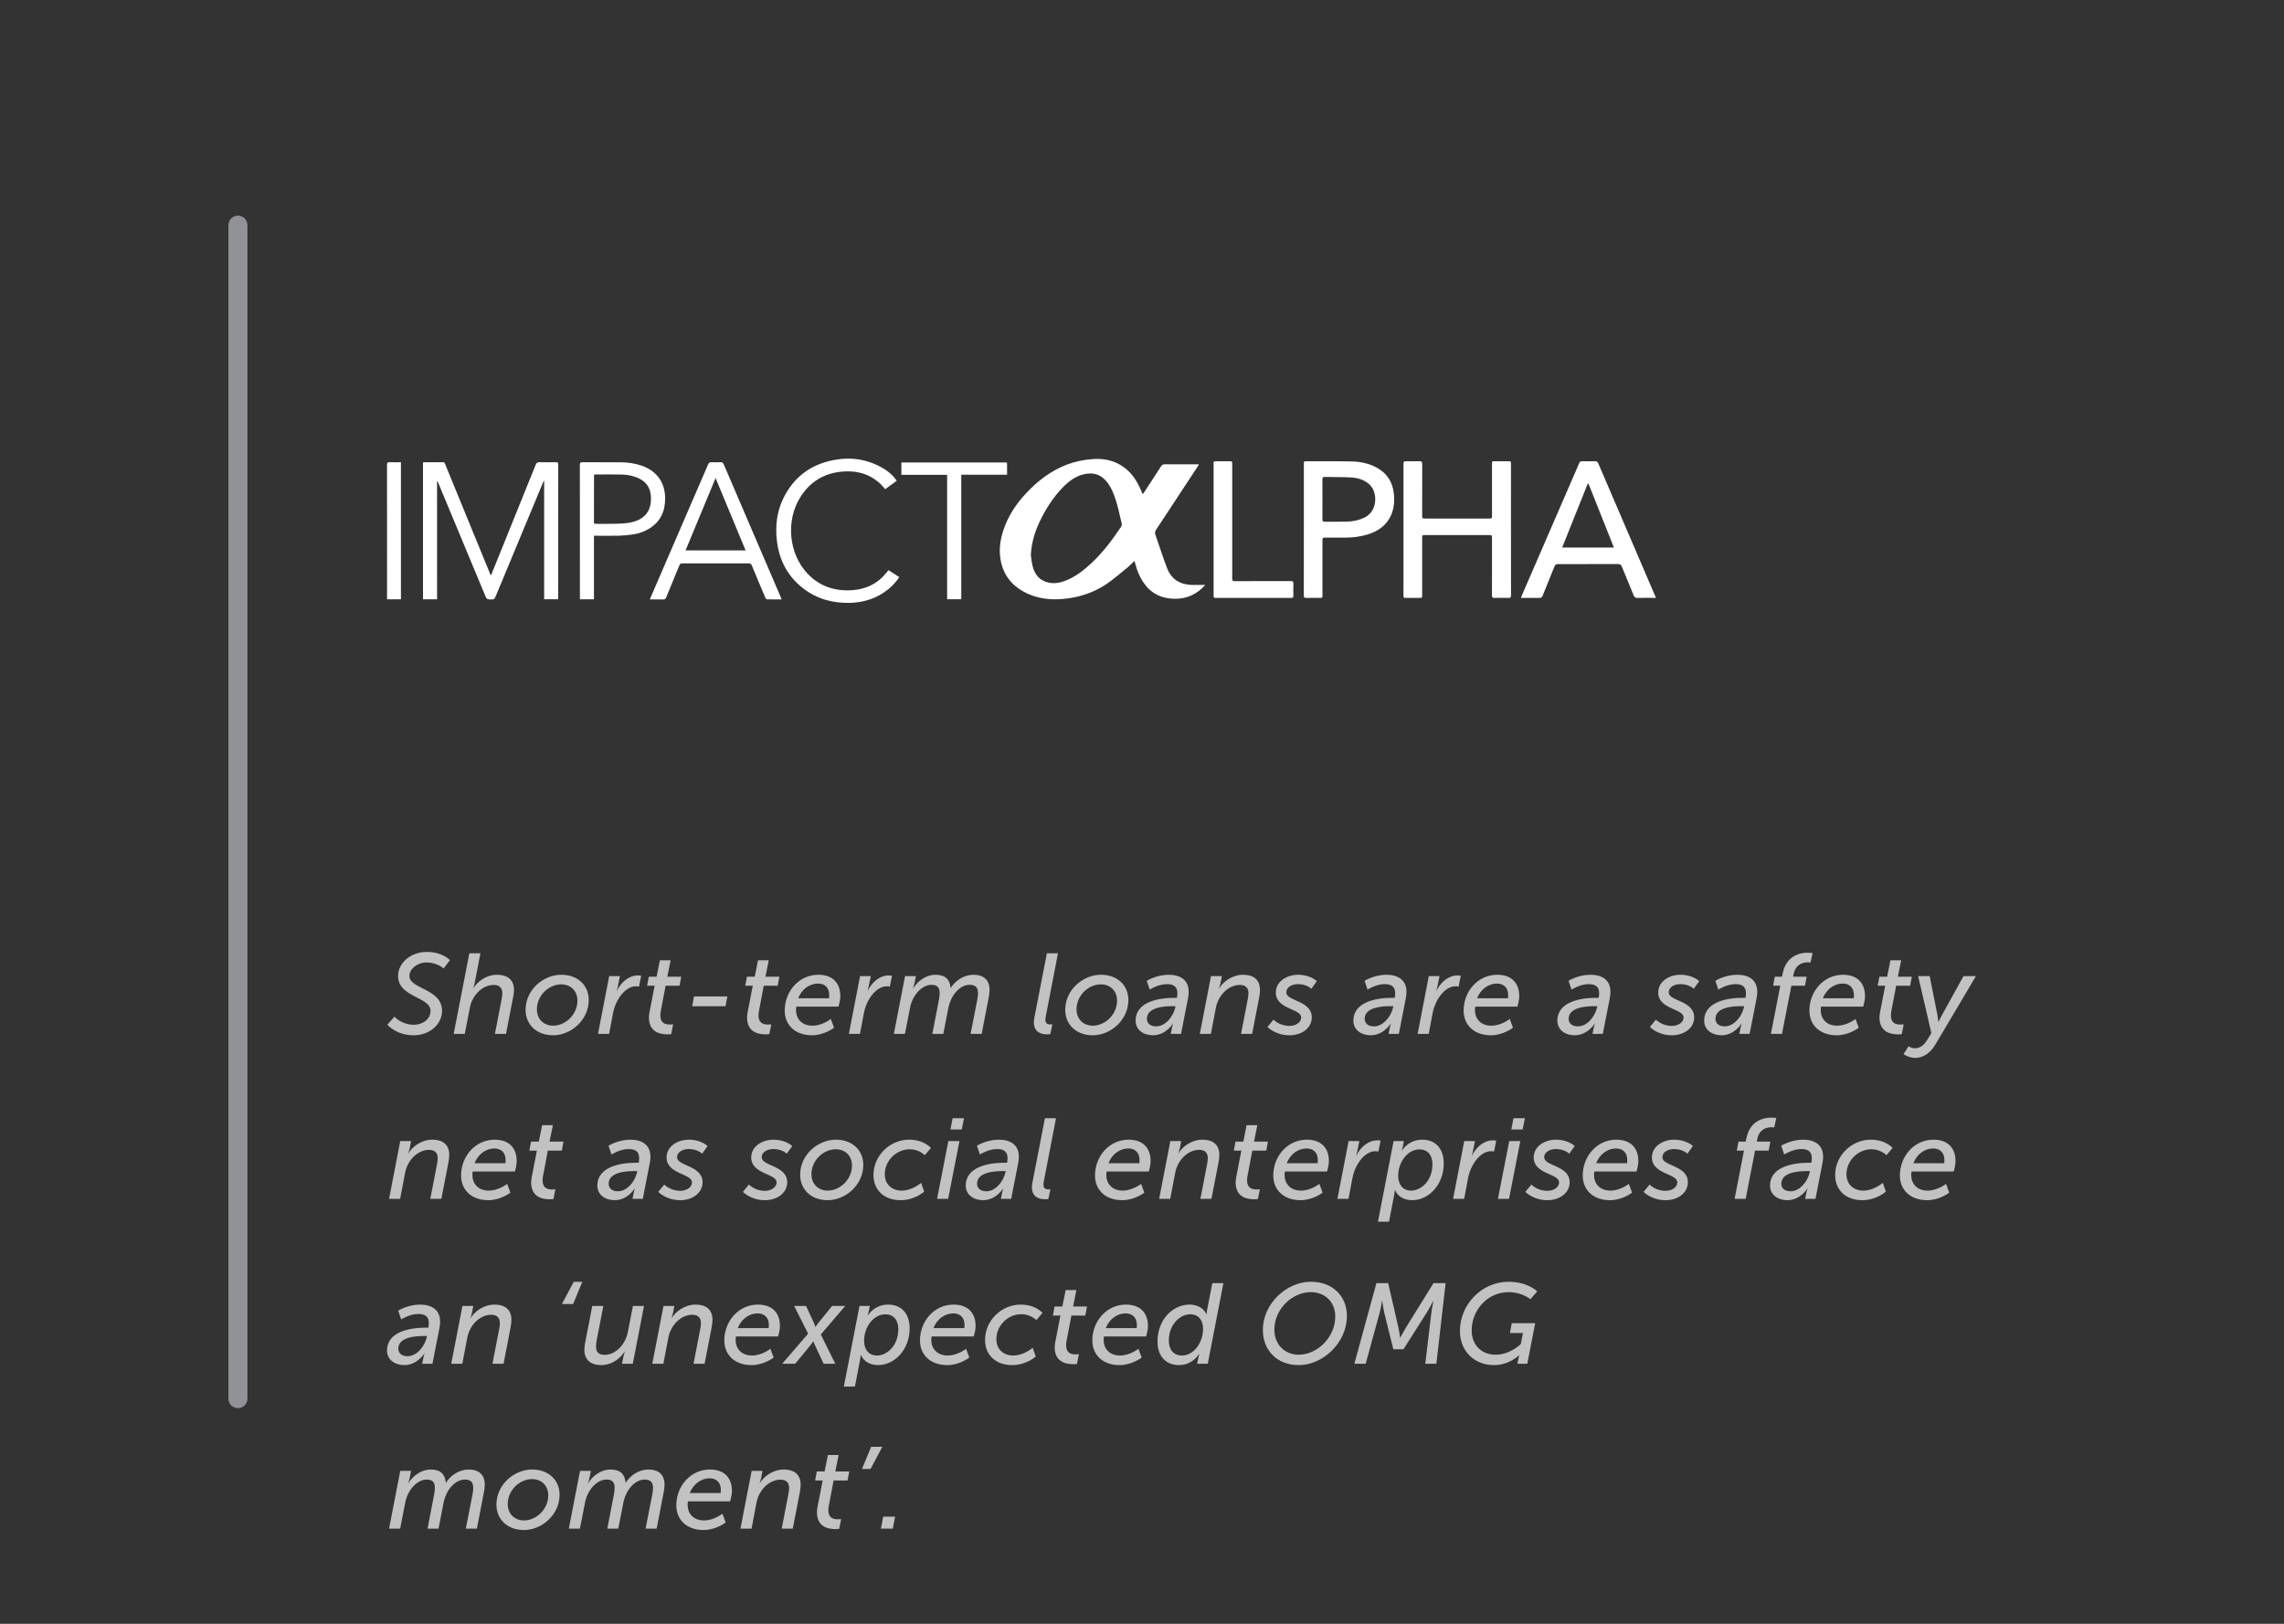
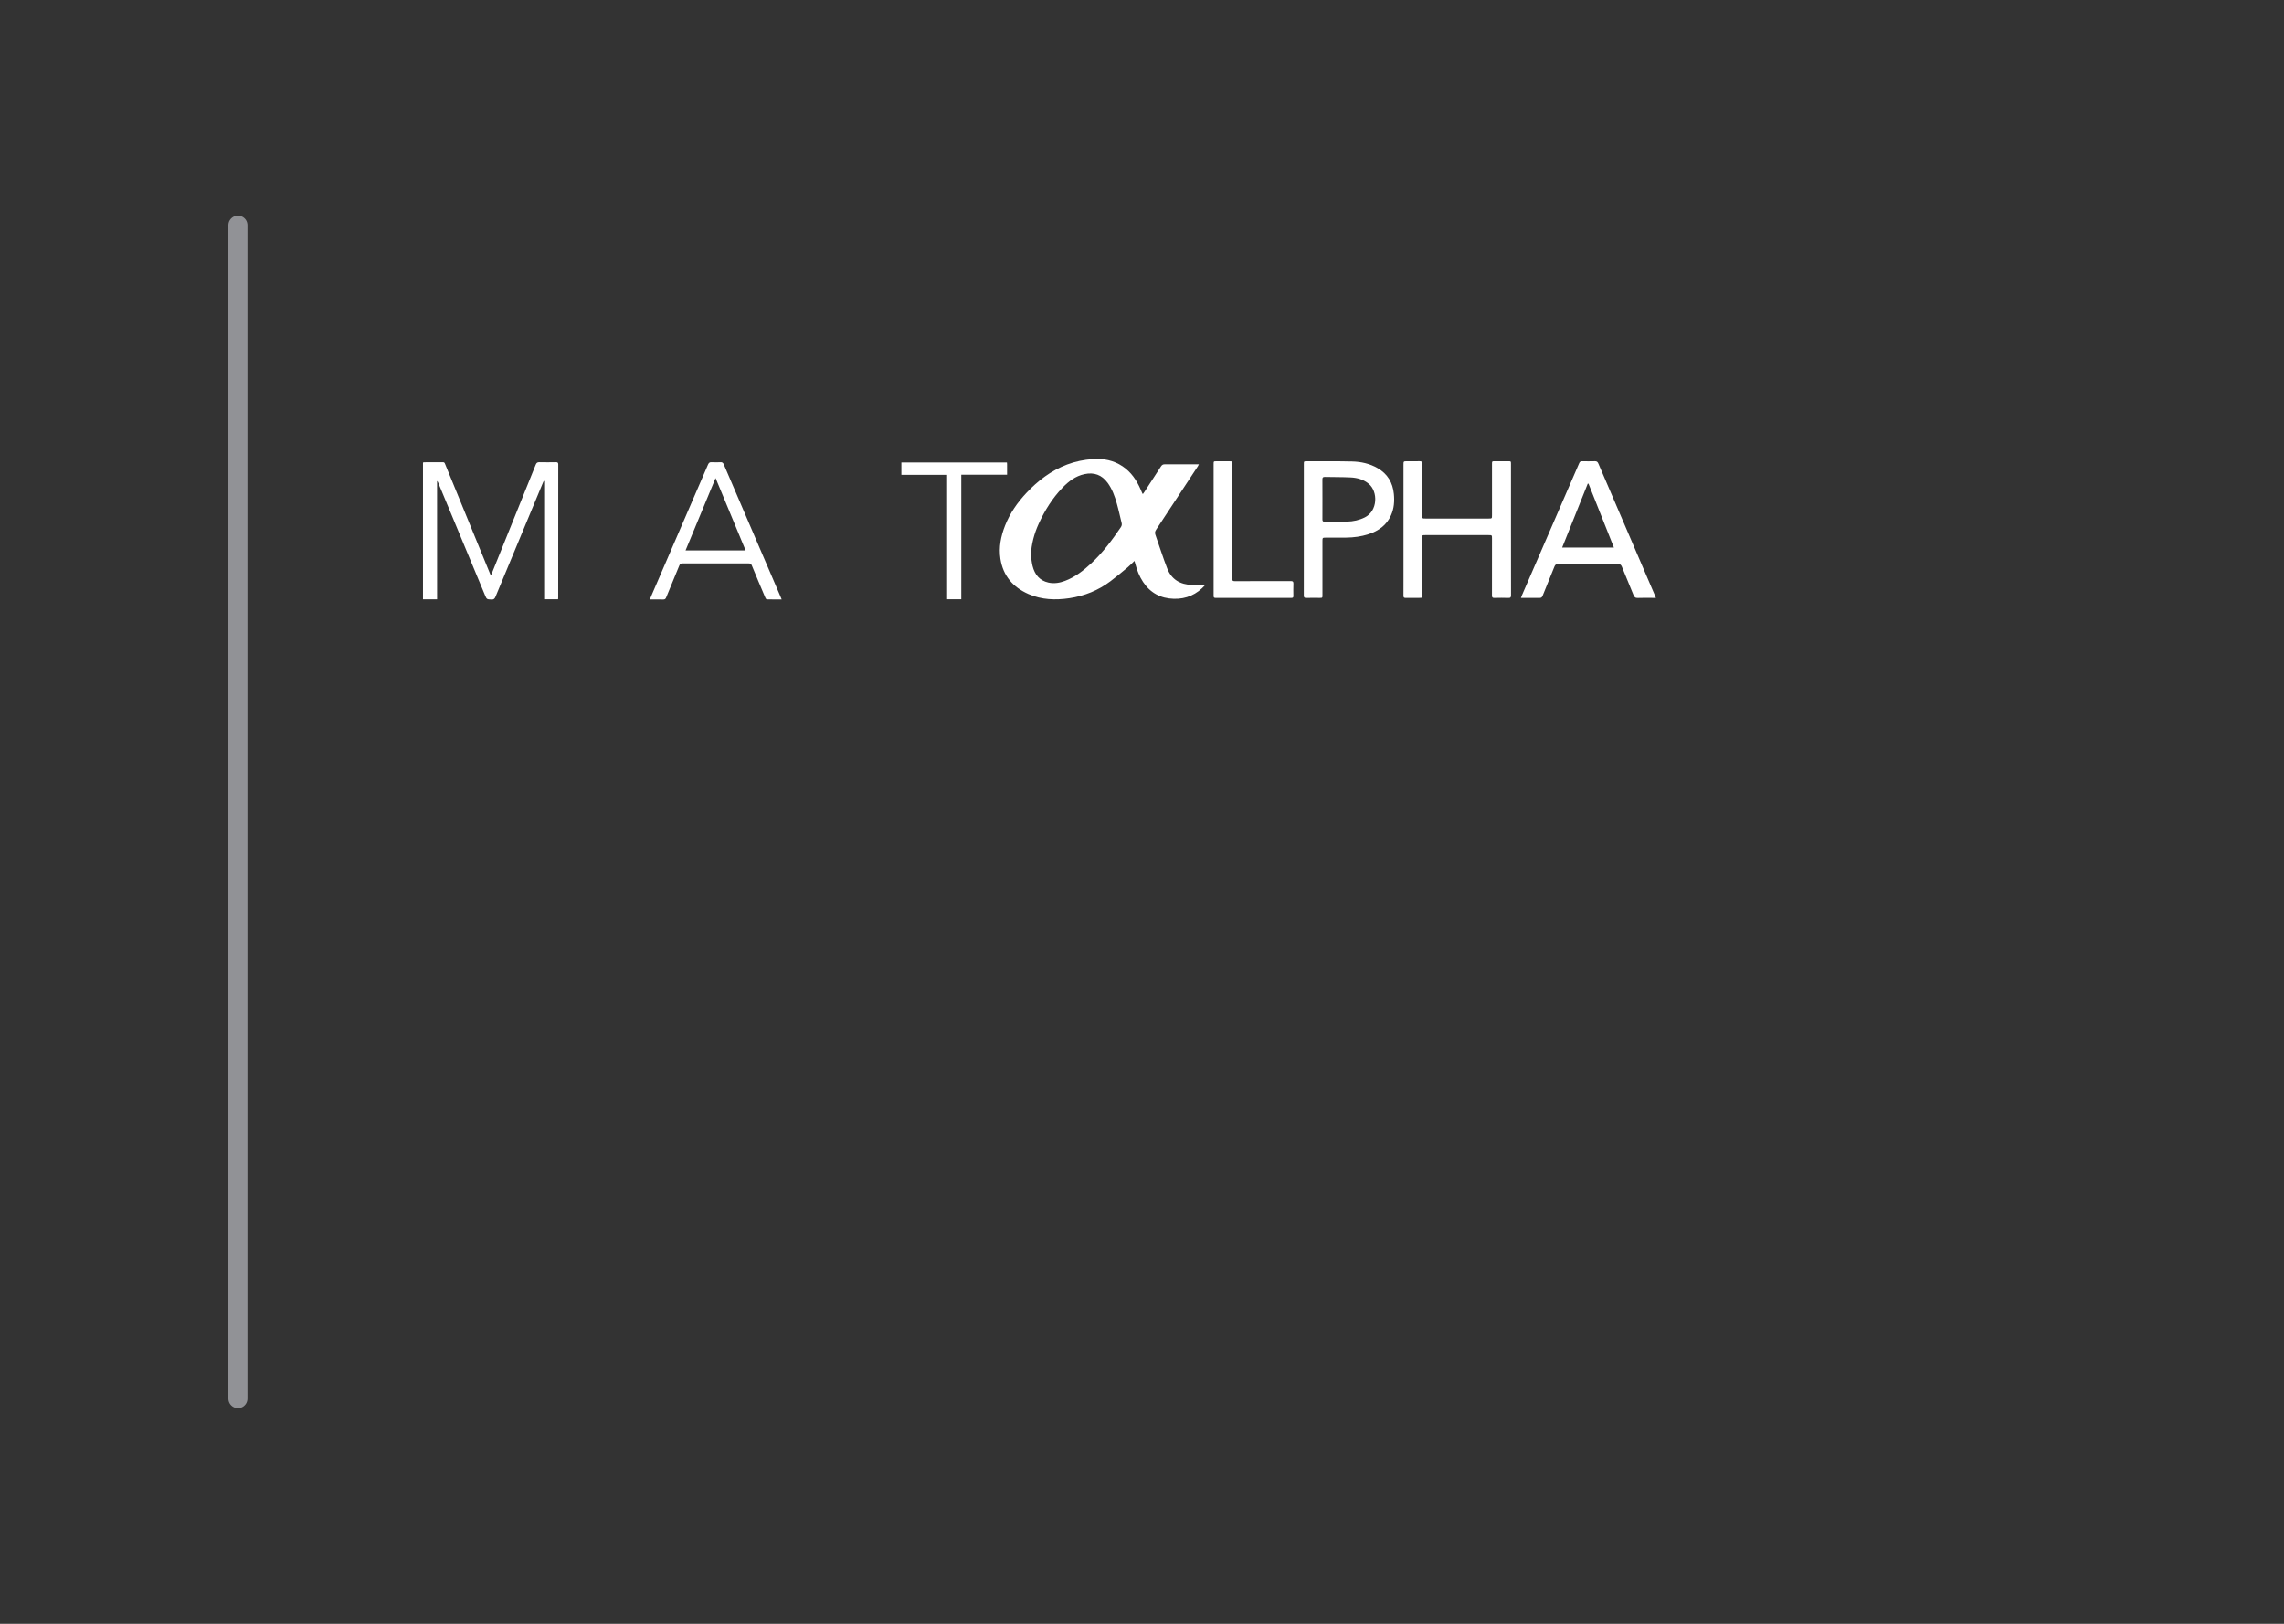
<svg xmlns="http://www.w3.org/2000/svg" width="360" height="256" viewBox="0 0 360 256" fill="none">
  <rect x="0" y="0" width="360" height="256" fill="#333333" stroke="none" />
  <line opacity="0.5" x1="37.5" y1="35.5" x2="37.5" y2="220.5" stroke="#F0F3FB" stroke-width="3" stroke-linecap="round" />
  <path fill-rule="evenodd" clip-rule="evenodd" d="M189.97 92.222C188.643 93.715 187 94.457 184.999 94.4C182.931 94.341 181.309 93.471 180.165 91.742C179.59 90.871 179.21 89.914 178.951 88.909C178.914 88.761 178.868 88.616 178.812 88.43C178.425 88.799 178.095 89.15 177.727 89.456C176.838 90.193 175.951 90.938 175.029 91.632C173.109 93.085 170.929 93.952 168.561 94.306C166.37 94.633 164.19 94.561 162.117 93.659C159.672 92.587 158.105 90.788 157.685 88.1C157.402 86.278 157.756 84.527 158.426 82.835C159.191 80.908 160.351 79.235 161.763 77.732C163.591 75.784 165.671 74.192 168.192 73.237C169.501 72.743 170.857 72.472 172.256 72.373C173.945 72.257 175.516 72.569 176.935 73.516C178.288 74.424 179.158 75.715 179.793 77.187C179.882 77.391 179.97 77.598 180.062 77.804C180.067 77.825 180.089 77.837 180.139 77.89C180.219 77.778 180.3 77.681 180.368 77.573C181.245 76.23 182.128 74.888 182.989 73.535C183.149 73.284 183.323 73.194 183.617 73.199C185.256 73.212 186.896 73.204 188.536 73.204C188.657 73.204 188.779 73.204 188.964 73.204C188.893 73.342 188.859 73.43 188.808 73.506C186.62 76.838 184.432 80.173 182.233 83.497C182.056 83.763 181.998 83.991 182.11 84.303C182.737 86.078 183.292 87.88 183.98 89.633C184.66 91.365 186.043 92.167 187.878 92.219C188.57 92.234 189.258 92.222 189.97 92.222ZM162.48 87.516C162.568 88.091 162.61 88.678 162.752 89.235C163.091 90.571 163.849 91.538 165.263 91.848C166.157 92.042 167.029 91.896 167.869 91.576C169.476 90.97 170.795 89.933 172.033 88.779C173.825 87.103 175.282 85.155 176.651 83.133C176.796 82.918 176.853 82.721 176.794 82.475C176.54 81.441 176.321 80.4 176.029 79.376C175.701 78.222 175.294 77.088 174.572 76.106C173.654 74.862 172.441 74.424 170.934 74.749C169.519 75.051 168.437 75.885 167.467 76.892C165.868 78.553 164.672 80.485 163.718 82.568C163.001 84.138 162.568 85.776 162.48 87.516Z" fill="white" />
  <path fill-rule="evenodd" clip-rule="evenodd" d="M68.891 94.479C68.114 94.479 67.401 94.479 66.67 94.479C66.67 87.285 66.67 80.108 66.67 72.925C66.726 72.909 66.777 72.882 66.83 72.879C67.829 72.879 68.826 72.882 69.828 72.871C70.057 72.869 70.099 73.017 70.163 73.175C71.167 75.624 72.171 78.073 73.174 80.522C74.522 83.814 75.871 87.102 77.219 90.393C77.256 90.482 77.299 90.573 77.37 90.734C77.451 90.546 77.507 90.422 77.56 90.293C79.856 84.615 82.155 78.941 84.44 73.257C84.561 72.957 84.712 72.86 85.027 72.868C85.891 72.888 86.757 72.883 87.62 72.868C87.886 72.865 87.991 72.927 87.991 73.219C87.982 80.205 87.985 87.192 87.983 94.178C87.983 94.265 87.974 94.355 87.965 94.471C87.243 94.471 86.533 94.471 85.769 94.471C85.769 91.367 85.769 88.263 85.769 85.156C85.769 82.052 85.769 78.947 85.769 75.843C85.747 75.841 85.723 75.833 85.7 75.83C85.658 75.924 85.612 76.02 85.57 76.12C83.078 82.103 80.583 88.087 78.1 94.078C77.973 94.384 77.836 94.534 77.472 94.515C76.722 94.477 76.722 94.502 76.43 93.801C73.971 87.884 71.511 81.973 69.049 76.058C69.016 75.977 68.975 75.897 68.888 75.822C68.891 82.031 68.891 88.238 68.891 94.479Z" fill="white" />
  <path fill-rule="evenodd" clip-rule="evenodd" d="M238.156 83.485C238.156 86.938 238.151 90.383 238.164 93.831C238.165 94.169 238.08 94.279 237.734 94.266C237.004 94.239 236.274 94.245 235.544 94.264C235.246 94.272 235.159 94.18 235.161 93.882C235.17 90.896 235.166 87.906 235.166 84.92C235.166 84.359 235.166 84.359 234.621 84.359C231.296 84.359 227.971 84.359 224.648 84.359C224.163 84.359 224.16 84.359 224.16 84.848C224.16 87.834 224.16 90.822 224.16 93.808C224.16 94.256 224.158 94.256 223.718 94.258C222.996 94.258 222.278 94.248 221.561 94.264C221.293 94.269 221.206 94.184 221.211 93.915C221.224 93.073 221.215 92.231 221.215 91.391C221.215 85.358 221.215 79.325 221.215 73.293C221.215 72.719 221.215 72.719 221.804 72.719C222.444 72.719 223.085 72.735 223.723 72.712C224.066 72.701 224.168 72.811 224.167 73.149C224.154 75.834 224.16 78.522 224.16 81.205C224.16 81.748 224.16 81.75 224.696 81.75C228.011 81.75 231.324 81.75 234.639 81.75C235.166 81.75 235.166 81.748 235.166 81.205C235.166 78.531 235.166 75.856 235.166 73.182C235.166 72.718 235.167 72.718 235.63 72.718C236.327 72.718 237.021 72.718 237.72 72.718C238.157 72.718 238.157 72.721 238.157 73.172C238.156 76.61 238.156 80.048 238.156 83.485Z" fill="white" />
  <path fill-rule="evenodd" clip-rule="evenodd" d="M261 94.259C260.84 94.259 260.73 94.259 260.624 94.259C259.804 94.259 258.983 94.231 258.163 94.269C257.76 94.288 257.598 94.136 257.46 93.788C256.865 92.296 256.233 90.822 255.633 89.336C255.515 89.046 255.371 88.928 255.043 88.928C251.887 88.942 248.733 88.942 245.576 88.931C245.264 88.928 245.124 89.033 245.01 89.315C244.397 90.859 243.758 92.392 243.14 93.934C243.038 94.177 242.916 94.269 242.645 94.264C241.69 94.248 240.737 94.259 239.732 94.259C239.776 94.136 239.799 94.046 239.835 93.959C242.86 86.98 245.888 80.001 248.91 73.02C249.004 72.8 249.127 72.711 249.363 72.716C250.037 72.729 250.71 72.734 251.384 72.713C251.682 72.705 251.819 72.821 251.931 73.087C253.846 77.563 255.771 82.036 257.691 86.512C258.758 88.995 259.822 91.48 260.887 93.967C260.92 94.039 260.944 94.111 261 94.259ZM250.377 76.255C250.339 76.252 250.299 76.252 250.261 76.247C248.923 79.59 247.582 82.935 246.225 86.322C248.969 86.322 251.64 86.322 254.38 86.322C253.031 82.932 251.706 79.592 250.377 76.255Z" fill="white" />
  <path fill-rule="evenodd" clip-rule="evenodd" d="M205.509 83.501C205.509 80.064 205.509 76.627 205.509 73.191C205.509 72.723 205.509 72.723 205.968 72.723C208.35 72.728 210.734 72.697 213.112 72.753C214.522 72.786 215.899 73.086 217.142 73.808C218.708 74.713 219.529 76.09 219.7 77.882C219.813 79.041 219.73 80.172 219.249 81.241C218.55 82.802 217.279 83.706 215.695 84.217C214.556 84.588 213.379 84.741 212.186 84.754C211.127 84.767 210.071 84.759 209.017 84.759C208.442 84.759 208.442 84.759 208.442 85.35C208.442 88.17 208.442 90.989 208.442 93.808C208.442 94.257 208.439 94.259 208.004 94.259C207.297 94.259 206.589 94.243 205.882 94.264C205.58 94.272 205.503 94.17 205.504 93.878C205.513 90.42 205.509 86.962 205.509 83.501ZM208.442 78.711C208.442 79.768 208.446 80.822 208.437 81.877C208.434 82.14 208.505 82.258 208.796 82.253C209.972 82.24 211.153 82.268 212.33 82.234C213.298 82.208 214.236 82.006 215.118 81.569C217.184 80.543 217.203 77.498 215.752 76.287C214.915 75.588 213.931 75.32 212.89 75.269C211.534 75.202 210.178 75.223 208.821 75.191C208.523 75.184 208.43 75.288 208.435 75.581C208.449 76.625 208.442 77.667 208.442 78.711Z" fill="white" />
  <path fill-rule="evenodd" clip-rule="evenodd" d="M123.206 94.5C122.39 94.5 121.618 94.508 120.847 94.487C120.767 94.484 120.665 94.312 120.618 94.202C119.905 92.519 119.191 90.835 118.499 89.143C118.396 88.888 118.267 88.821 118.005 88.821C114.524 88.831 111.041 88.831 107.558 88.821C107.286 88.821 107.173 88.91 107.073 89.156C106.391 90.84 105.683 92.513 104.998 94.198C104.903 94.432 104.783 94.516 104.53 94.51C103.847 94.492 103.161 94.502 102.431 94.502C102.516 94.287 102.584 94.113 102.659 93.942C105.64 87.041 108.627 80.143 111.599 73.24C111.721 72.958 111.864 72.851 112.172 72.869C112.63 72.897 113.093 72.893 113.553 72.869C113.825 72.859 113.967 72.944 114.078 73.207C115.893 77.455 117.72 81.703 119.545 85.953C120.699 88.643 121.854 91.332 123.008 94.024C123.07 94.164 123.127 94.307 123.206 94.5ZM112.788 75.367C111.192 79.214 109.627 82.985 108.055 86.778C111.235 86.778 114.359 86.778 117.522 86.778C115.944 82.981 114.384 79.216 112.788 75.367Z" fill="white" />
-   <path fill-rule="evenodd" clip-rule="evenodd" d="M141.342 75.795C140.73 76.243 140.134 76.68 139.525 77.126C139.246 76.814 139.002 76.497 138.708 76.225C137.229 74.871 135.457 74.272 133.47 74.313C130.347 74.374 127.876 75.672 126.186 78.316C123.823 82.019 124.291 87.257 127.265 90.418C129.034 92.299 131.271 93.133 133.835 93.069C135.757 93.023 137.508 92.472 138.939 91.129C139.328 90.764 139.66 90.334 140.049 89.894C140.585 90.24 141.148 90.597 141.738 90.976C141.263 91.718 140.693 92.343 140.032 92.88C138.256 94.321 136.208 94.993 133.934 95.047C131.251 95.109 128.793 94.433 126.648 92.8C124.157 90.904 122.816 88.332 122.455 85.25C122.181 82.929 122.437 80.672 123.473 78.553C125.114 75.2 127.809 73.204 131.453 72.519C134.198 72.004 136.815 72.417 139.239 73.856C139.969 74.29 140.61 74.83 141.134 75.504C141.204 75.59 141.265 75.682 141.342 75.795Z" fill="white" />
-   <path fill-rule="evenodd" clip-rule="evenodd" d="M93.618 84.463C93.618 87.836 93.618 91.145 93.618 94.48C92.879 94.48 92.167 94.48 91.406 94.48C91.406 94.34 91.406 94.209 91.406 94.078C91.406 87.15 91.408 80.223 91.398 73.295C91.397 72.937 91.511 72.871 91.836 72.873C93.844 72.886 95.856 72.871 97.866 72.884C99.004 72.894 100.125 73.055 101.204 73.439C103.539 74.269 104.82 76.073 104.837 78.552C104.852 80.599 104.113 82.247 102.321 83.343C101.576 83.796 100.763 84.095 99.904 84.231C99.142 84.352 98.368 84.43 97.597 84.456C96.409 84.489 95.219 84.464 94.025 84.464C93.907 84.463 93.787 84.463 93.618 84.463ZM93.658 74.827C93.64 74.88 93.628 74.904 93.628 74.921C93.626 77.394 93.627 79.862 93.618 82.332C93.618 82.593 93.766 82.583 93.943 82.583C94.953 82.583 95.964 82.603 96.975 82.575C97.723 82.554 98.481 82.534 99.217 82.406C101.034 82.086 102.523 81.077 102.605 78.846C102.661 77.307 102.153 76.082 100.617 75.382C99.797 75.014 98.93 74.837 98.039 74.816C96.647 74.786 95.255 74.801 93.863 74.801C93.8 74.805 93.733 74.816 93.658 74.827Z" fill="white" />
  <path fill-rule="evenodd" clip-rule="evenodd" d="M191.287 83.499C191.287 80.062 191.287 76.625 191.287 73.189C191.287 72.721 191.289 72.721 191.745 72.721C192.409 72.721 193.072 72.721 193.735 72.721C194.22 72.721 194.22 72.721 194.22 73.196C194.22 78.453 194.22 83.709 194.22 88.966C194.22 89.718 194.232 90.47 194.213 91.224C194.207 91.538 194.317 91.621 194.622 91.621C197.565 91.61 200.507 91.621 203.448 91.608C203.777 91.605 203.875 91.702 203.864 92.024C203.84 92.664 203.849 93.307 203.858 93.947C203.864 94.172 203.794 94.264 203.554 94.261C199.565 94.256 195.579 94.256 191.591 94.264C191.278 94.264 191.286 94.097 191.287 93.877C191.289 90.418 191.287 86.96 191.287 83.499Z" fill="white" />
  <path fill-rule="evenodd" clip-rule="evenodd" d="M151.515 74.843C151.515 81.41 151.515 87.928 151.515 94.477C150.761 94.477 150.04 94.477 149.285 94.477C149.285 87.946 149.285 81.427 149.285 74.857C146.868 74.857 144.483 74.857 142.074 74.857C142.074 74.186 142.074 73.565 142.074 72.91C147.617 72.91 153.156 72.91 158.71 72.91C158.717 73.007 158.73 73.095 158.731 73.181C158.733 73.719 158.733 74.256 158.733 74.843C156.318 74.843 153.932 74.843 151.515 74.843Z" fill="white" />
-   <path fill-rule="evenodd" clip-rule="evenodd" d="M63.196 94.487C62.469 94.487 61.767 94.487 61.008 94.487C61.008 94.344 61.008 94.213 61.008 94.085C61.008 87.157 61.011 80.23 61 73.302C61 72.972 61.072 72.849 61.425 72.867C62.006 72.9 62.591 72.875 63.196 72.875C63.196 80.092 63.196 87.27 63.196 94.487Z" fill="white" />
  <g opacity="0.7">
-     <path d="M61.054 161.542C61.054 161.542 62.386 163.216 65.23 163.216C67.786 163.216 69.676 161.416 69.676 159.364C69.676 155.836 64.528 155.944 64.528 153.874C64.528 152.776 65.752 151.732 67.246 151.732C68.902 151.732 69.91 152.686 69.91 152.686L70.918 151.372C70.918 151.372 69.766 150.076 67.264 150.076C64.798 150.076 62.746 151.75 62.746 153.874C62.746 157.258 67.858 157.132 67.858 159.364C67.858 160.768 66.508 161.56 65.266 161.56C63.268 161.56 62.17 160.282 62.17 160.282L61.054 161.542ZM71.51 163H73.256L74.066 158.842C74.426 156.934 76.01 155.278 77.828 155.278C78.656 155.278 79.178 155.692 79.178 156.592C79.178 156.898 79.124 157.24 79.052 157.618L78.008 163H79.754L80.87 157.24C80.96 156.826 81.014 156.43 81.014 156.088C81.014 154.432 79.97 153.676 78.332 153.676C76.55 153.676 75.146 154.882 74.66 155.764H74.624C74.624 155.764 74.732 155.386 74.822 154.954L75.722 150.292H73.976L71.51 163ZM82.842 159.202C82.842 161.578 84.624 163.216 87.18 163.216C89.988 163.216 92.796 160.822 92.796 157.654C92.796 155.296 91.014 153.676 88.476 153.676C85.614 153.676 82.842 156.07 82.842 159.202ZM84.624 159.13C84.624 156.898 86.532 155.188 88.458 155.188C89.952 155.188 91.014 156.232 91.014 157.744C91.014 159.994 89.07 161.704 87.198 161.704C85.686 161.704 84.624 160.66 84.624 159.13ZM94.256 163H96.002L96.632 159.688C97.046 157.564 98.558 155.494 100.232 155.494C100.448 155.494 100.592 155.512 100.718 155.548L101.06 153.82C100.952 153.802 100.754 153.784 100.52 153.784C99.08 153.784 97.838 154.918 97.226 156.214H97.208C97.208 156.214 97.316 155.854 97.388 155.476L97.712 153.892H96.02L94.256 163ZM102.284 160.408C102.284 162.568 103.814 163.072 105.218 163.072C105.506 163.072 105.794 163.036 105.794 163.036L106.1 161.488C106.1 161.488 105.884 161.524 105.578 161.524C104.912 161.524 104.084 161.344 104.084 160.102C104.084 159.922 104.102 159.652 104.156 159.382L104.912 155.404H107.108L107.378 153.982H105.182L105.704 151.39H104.012L103.49 153.982H102.266L101.996 155.404H103.184L102.392 159.49C102.32 159.832 102.284 160.138 102.284 160.408ZM109.098 158.644H114.354L114.642 157.096H109.386L109.098 158.644ZM117.752 160.408C117.752 162.568 119.282 163.072 120.686 163.072C120.974 163.072 121.262 163.036 121.262 163.036L121.568 161.488C121.568 161.488 121.352 161.524 121.046 161.524C120.38 161.524 119.552 161.344 119.552 160.102C119.552 159.922 119.57 159.652 119.624 159.382L120.38 155.404H122.576L122.846 153.982H120.65L121.172 151.39H119.48L118.958 153.982H117.734L117.464 155.404H118.652L117.86 159.49C117.788 159.832 117.752 160.138 117.752 160.408ZM123.684 159.328C123.684 161.596 125.322 163.216 127.986 163.216C129.948 163.216 131.46 162.028 131.46 162.028L130.956 160.642C130.956 160.642 129.624 161.704 128.058 161.704C126.348 161.704 125.466 160.588 125.466 159.238C125.466 159.058 125.484 158.878 125.52 158.698H132.162C132.162 158.698 132.45 157.78 132.45 157.042C132.45 155.08 131.334 153.676 128.976 153.676C125.916 153.676 123.684 156.304 123.684 159.328ZM125.808 157.384C126.366 155.944 127.608 155.062 128.94 155.062C129.966 155.062 130.704 155.674 130.704 156.898C130.704 157.186 130.668 157.384 130.668 157.384H125.808ZM133.796 163H135.542L136.172 159.688C136.586 157.564 138.098 155.494 139.772 155.494C139.988 155.494 140.132 155.512 140.258 155.548L140.6 153.82C140.492 153.802 140.294 153.784 140.06 153.784C138.62 153.784 137.378 154.918 136.766 156.214H136.748C136.748 156.214 136.856 155.854 136.928 155.476L137.252 153.892H135.56L133.796 163ZM140.888 163H142.634L143.444 158.86C143.786 157.06 145.19 155.26 146.846 155.26C147.836 155.26 148.106 155.818 148.106 156.556C148.106 156.862 148.07 157.186 147.998 157.582L146.954 163H148.682L149.492 158.842C149.834 157.114 151.148 155.26 152.858 155.26C153.848 155.26 154.154 155.8 154.154 156.592C154.154 156.88 154.118 157.186 154.046 157.582L152.984 163H154.73L155.828 157.312C155.918 156.862 155.972 156.448 155.972 156.088C155.972 154.468 155.036 153.676 153.416 153.676C151.94 153.676 150.554 154.612 149.87 155.746H149.834C149.708 154.414 149.006 153.676 147.44 153.676C145.928 153.676 144.578 154.738 143.948 155.818H143.912C143.912 155.818 144.056 155.422 144.128 155.062L144.362 153.892H142.652L140.888 163ZM162.955 161.164C162.955 162.712 164.071 163.072 165.025 163.072C165.295 163.072 165.547 163.036 165.547 163.036L165.871 161.488C165.871 161.488 165.745 161.506 165.583 161.506C165.205 161.506 164.773 161.434 164.773 160.768C164.773 160.57 164.809 160.336 164.863 160.084L166.753 150.292H165.007L163.045 160.39C162.991 160.678 162.955 160.948 162.955 161.164ZM167.899 159.202C167.899 161.578 169.681 163.216 172.237 163.216C175.045 163.216 177.853 160.822 177.853 157.654C177.853 155.296 176.071 153.676 173.533 153.676C170.671 153.676 167.899 156.07 167.899 159.202ZM169.681 159.13C169.681 156.898 171.589 155.188 173.515 155.188C175.009 155.188 176.071 156.232 176.071 157.744C176.071 159.994 174.127 161.704 172.255 161.704C170.743 161.704 169.681 160.66 169.681 159.13ZM178.989 160.912C178.989 162.388 180.267 163.216 181.707 163.216C183.777 163.216 184.893 161.362 184.875 161.362H184.911C184.893 161.362 184.785 161.668 184.713 162.082L184.533 163H186.153L187.251 157.384C187.323 157.042 187.359 156.664 187.359 156.376C187.359 154.414 185.937 153.676 184.191 153.676C182.265 153.676 180.753 154.63 180.753 154.63L181.221 156.016C181.221 156.016 182.535 155.152 183.939 155.152C185.163 155.152 185.577 155.728 185.577 156.574C185.577 156.736 185.577 156.952 185.505 157.312H185.055C182.589 157.312 178.989 157.96 178.989 160.912ZM180.771 160.624C180.771 158.77 183.561 158.626 184.839 158.626H185.289L185.217 158.932C184.893 160.282 183.687 161.812 182.229 161.812C181.221 161.812 180.771 161.254 180.771 160.624ZM189.112 163H190.858L191.65 158.842C192.028 156.934 193.594 155.278 195.43 155.278C196.258 155.278 196.78 155.692 196.78 156.592C196.78 156.898 196.726 157.24 196.654 157.618L195.61 163H197.356L198.472 157.24C198.544 156.826 198.598 156.43 198.598 156.088C198.598 154.432 197.554 153.676 195.934 153.676C194.116 153.676 192.658 154.918 192.172 155.818H192.136C192.136 155.818 192.298 155.386 192.388 154.954L192.586 153.892H190.876L189.112 163ZM199.778 161.902C199.778 161.902 201.002 163.216 203.252 163.216C205.196 163.216 206.762 162.064 206.762 160.39C206.762 157.726 202.748 157.852 202.748 156.466C202.748 155.53 203.774 155.152 204.566 155.152C206.006 155.152 206.69 155.89 206.69 155.89L207.554 154.684C207.554 154.684 206.582 153.676 204.584 153.676C202.856 153.676 201.092 154.702 201.092 156.484C201.092 159.13 205.088 159.004 205.088 160.39C205.088 161.29 204.098 161.74 203.252 161.74C201.632 161.74 200.732 160.75 200.732 160.75L199.778 161.902ZM213.317 160.912C213.317 162.388 214.595 163.216 216.035 163.216C218.105 163.216 219.221 161.362 219.203 161.362H219.239C219.221 161.362 219.113 161.668 219.041 162.082L218.861 163H220.481L221.579 157.384C221.651 157.042 221.687 156.664 221.687 156.376C221.687 154.414 220.265 153.676 218.519 153.676C216.593 153.676 215.081 154.63 215.081 154.63L215.549 156.016C215.549 156.016 216.863 155.152 218.267 155.152C219.491 155.152 219.905 155.728 219.905 156.574C219.905 156.736 219.905 156.952 219.833 157.312H219.383C216.917 157.312 213.317 157.96 213.317 160.912ZM215.099 160.624C215.099 158.77 217.889 158.626 219.167 158.626H219.617L219.545 158.932C219.221 160.282 218.015 161.812 216.557 161.812C215.549 161.812 215.099 161.254 215.099 160.624ZM223.441 163H225.187L225.817 159.688C226.231 157.564 227.743 155.494 229.417 155.494C229.633 155.494 229.777 155.512 229.903 155.548L230.245 153.82C230.137 153.802 229.939 153.784 229.705 153.784C228.265 153.784 227.023 154.918 226.411 156.214H226.393C226.393 156.214 226.501 155.854 226.573 155.476L226.897 153.892H225.205L223.441 163ZM230.695 159.328C230.695 161.596 232.333 163.216 234.997 163.216C236.959 163.216 238.471 162.028 238.471 162.028L237.967 160.642C237.967 160.642 236.635 161.704 235.069 161.704C233.359 161.704 232.477 160.588 232.477 159.238C232.477 159.058 232.495 158.878 232.531 158.698H239.173C239.173 158.698 239.461 157.78 239.461 157.042C239.461 155.08 238.345 153.676 235.987 153.676C232.927 153.676 230.695 156.304 230.695 159.328ZM232.819 157.384C233.377 155.944 234.619 155.062 235.951 155.062C236.977 155.062 237.715 155.674 237.715 156.898C237.715 157.186 237.679 157.384 237.679 157.384H232.819ZM245.466 160.912C245.466 162.388 246.744 163.216 248.184 163.216C250.254 163.216 251.37 161.362 251.352 161.362H251.388C251.37 161.362 251.262 161.668 251.19 162.082L251.01 163H252.63L253.728 157.384C253.8 157.042 253.836 156.664 253.836 156.376C253.836 154.414 252.414 153.676 250.668 153.676C248.742 153.676 247.23 154.63 247.23 154.63L247.698 156.016C247.698 156.016 249.012 155.152 250.416 155.152C251.64 155.152 252.054 155.728 252.054 156.574C252.054 156.736 252.054 156.952 251.982 157.312H251.532C249.066 157.312 245.466 157.96 245.466 160.912ZM247.248 160.624C247.248 158.77 250.038 158.626 251.316 158.626H251.766L251.694 158.932C251.37 160.282 250.164 161.812 248.706 161.812C247.698 161.812 247.248 161.254 247.248 160.624ZM260.051 161.902C260.051 161.902 261.275 163.216 263.525 163.216C265.469 163.216 267.035 162.064 267.035 160.39C267.035 157.726 263.021 157.852 263.021 156.466C263.021 155.53 264.047 155.152 264.839 155.152C266.279 155.152 266.963 155.89 266.963 155.89L267.827 154.684C267.827 154.684 266.855 153.676 264.857 153.676C263.129 153.676 261.365 154.702 261.365 156.484C261.365 159.13 265.361 159.004 265.361 160.39C265.361 161.29 264.371 161.74 263.525 161.74C261.905 161.74 261.005 160.75 261.005 160.75L260.051 161.902ZM268.607 160.912C268.607 162.388 269.885 163.216 271.325 163.216C273.395 163.216 274.511 161.362 274.493 161.362H274.529C274.511 161.362 274.403 161.668 274.331 162.082L274.151 163H275.771L276.869 157.384C276.941 157.042 276.977 156.664 276.977 156.376C276.977 154.414 275.555 153.676 273.809 153.676C271.883 153.676 270.371 154.63 270.371 154.63L270.839 156.016C270.839 156.016 272.153 155.152 273.557 155.152C274.781 155.152 275.195 155.728 275.195 156.574C275.195 156.736 275.195 156.952 275.123 157.312H274.673C272.207 157.312 268.607 157.96 268.607 160.912ZM270.389 160.624C270.389 158.77 273.179 158.626 274.457 158.626H274.907L274.835 158.932C274.511 160.282 273.305 161.812 271.847 161.812C270.839 161.812 270.389 161.254 270.389 160.624ZM279.128 163H280.874L282.35 155.404H284.492L284.762 153.982H282.62L282.692 153.622C283.016 151.93 284.276 151.714 284.96 151.714C285.23 151.714 285.374 151.75 285.374 151.75L285.698 150.256C285.698 150.256 285.374 150.202 284.906 150.202C283.844 150.202 281.522 150.562 280.964 153.55L280.874 153.982H279.74L279.47 155.404H280.604L279.128 163ZM285.194 159.328C285.194 161.596 286.832 163.216 289.496 163.216C291.458 163.216 292.97 162.028 292.97 162.028L292.466 160.642C292.466 160.642 291.134 161.704 289.568 161.704C287.858 161.704 286.976 160.588 286.976 159.238C286.976 159.058 286.994 158.878 287.03 158.698H293.672C293.672 158.698 293.96 157.78 293.96 157.042C293.96 155.08 292.844 153.676 290.486 153.676C287.426 153.676 285.194 156.304 285.194 159.328ZM287.318 157.384C287.876 155.944 289.118 155.062 290.45 155.062C291.476 155.062 292.214 155.674 292.214 156.898C292.214 157.186 292.178 157.384 292.178 157.384H287.318ZM296.242 160.408C296.242 162.568 297.772 163.072 299.176 163.072C299.464 163.072 299.752 163.036 299.752 163.036L300.058 161.488C300.058 161.488 299.842 161.524 299.536 161.524C298.87 161.524 298.042 161.344 298.042 160.102C298.042 159.922 298.06 159.652 298.114 159.382L298.87 155.404H301.066L301.336 153.982H299.14L299.662 151.39H297.97L297.448 153.982H296.224L295.954 155.404H297.142L296.35 159.49C296.278 159.832 296.242 160.138 296.242 160.408ZM300.841 164.944L300.031 166.186C300.031 166.186 300.787 166.78 301.903 166.78C303.055 166.78 304.207 166.096 305.053 164.674L311.443 153.892H309.481L306.061 160.084C305.809 160.534 305.539 161.128 305.539 161.128H305.521C305.521 161.128 305.467 160.516 305.377 160.048L304.153 153.892H302.335L304.423 162.874L303.757 163.954C303.253 164.782 302.605 165.268 301.831 165.268C301.219 165.268 300.841 164.944 300.841 164.944ZM61.324 189H63.07L63.862 184.842C64.24 182.934 65.806 181.278 67.642 181.278C68.47 181.278 68.992 181.692 68.992 182.592C68.992 182.898 68.938 183.24 68.866 183.618L67.822 189H69.568L70.684 183.24C70.756 182.826 70.81 182.43 70.81 182.088C70.81 180.432 69.766 179.676 68.146 179.676C66.328 179.676 64.87 180.918 64.384 181.818H64.348C64.348 181.818 64.51 181.386 64.6 180.954L64.798 179.892H63.088L61.324 189ZM72.674 185.328C72.674 187.596 74.312 189.216 76.976 189.216C78.938 189.216 80.45 188.028 80.45 188.028L79.946 186.642C79.946 186.642 78.614 187.704 77.048 187.704C75.338 187.704 74.456 186.588 74.456 185.238C74.456 185.058 74.474 184.878 74.51 184.698H81.152C81.152 184.698 81.44 183.78 81.44 183.042C81.44 181.08 80.324 179.676 77.966 179.676C74.906 179.676 72.674 182.304 72.674 185.328ZM74.798 183.384C75.356 181.944 76.598 181.062 77.93 181.062C78.956 181.062 79.694 181.674 79.694 182.898C79.694 183.186 79.658 183.384 79.658 183.384H74.798ZM83.722 186.408C83.722 188.568 85.252 189.072 86.656 189.072C86.944 189.072 87.232 189.036 87.232 189.036L87.538 187.488C87.538 187.488 87.322 187.524 87.016 187.524C86.35 187.524 85.522 187.344 85.522 186.102C85.522 185.922 85.54 185.652 85.594 185.382L86.35 181.404H88.546L88.816 179.982H86.62L87.142 177.39H85.45L84.928 179.982H83.704L83.434 181.404H84.622L83.83 185.49C83.758 185.832 83.722 186.138 83.722 186.408ZM94.151 186.912C94.151 188.388 95.429 189.216 96.869 189.216C98.939 189.216 100.055 187.362 100.037 187.362H100.073C100.055 187.362 99.947 187.668 99.875 188.082L99.695 189H101.315L102.413 183.384C102.485 183.042 102.521 182.664 102.521 182.376C102.521 180.414 101.099 179.676 99.353 179.676C97.427 179.676 95.915 180.63 95.915 180.63L96.383 182.016C96.383 182.016 97.697 181.152 99.101 181.152C100.325 181.152 100.739 181.728 100.739 182.574C100.739 182.736 100.739 182.952 100.667 183.312H100.217C97.751 183.312 94.151 183.96 94.151 186.912ZM95.933 186.624C95.933 184.77 98.723 184.626 100.001 184.626H100.451L100.379 184.932C100.055 186.282 98.849 187.812 97.391 187.812C96.383 187.812 95.933 187.254 95.933 186.624ZM103.752 187.902C103.752 187.902 104.976 189.216 107.226 189.216C109.17 189.216 110.736 188.064 110.736 186.39C110.736 183.726 106.722 183.852 106.722 182.466C106.722 181.53 107.748 181.152 108.54 181.152C109.98 181.152 110.664 181.89 110.664 181.89L111.528 180.684C111.528 180.684 110.556 179.676 108.558 179.676C106.83 179.676 105.066 180.702 105.066 182.484C105.066 185.13 109.062 185.004 109.062 186.39C109.062 187.29 108.072 187.74 107.226 187.74C105.606 187.74 104.706 186.75 104.706 186.75L103.752 187.902ZM117.093 187.902C117.093 187.902 118.317 189.216 120.567 189.216C122.511 189.216 124.077 188.064 124.077 186.39C124.077 183.726 120.063 183.852 120.063 182.466C120.063 181.53 121.089 181.152 121.881 181.152C123.321 181.152 124.005 181.89 124.005 181.89L124.869 180.684C124.869 180.684 123.897 179.676 121.899 179.676C120.171 179.676 118.407 180.702 118.407 182.484C118.407 185.13 122.403 185.004 122.403 186.39C122.403 187.29 121.413 187.74 120.567 187.74C118.947 187.74 118.047 186.75 118.047 186.75L117.093 187.902ZM126.118 185.202C126.118 187.578 127.9 189.216 130.456 189.216C133.264 189.216 136.072 186.822 136.072 183.654C136.072 181.296 134.29 179.676 131.752 179.676C128.89 179.676 126.118 182.07 126.118 185.202ZM127.9 185.13C127.9 182.898 129.808 181.188 131.734 181.188C133.228 181.188 134.29 182.232 134.29 183.744C134.29 185.994 132.346 187.704 130.474 187.704C128.962 187.704 127.9 186.66 127.9 185.13ZM137.675 185.256C137.675 187.596 139.331 189.216 141.959 189.216C144.191 189.216 145.667 187.866 145.667 187.866L145.181 186.48C145.181 186.48 143.813 187.704 142.121 187.704C140.501 187.704 139.457 186.642 139.457 185.13C139.457 182.934 141.329 181.188 143.381 181.188C144.893 181.188 145.757 182.124 145.757 182.124L146.729 180.99C146.729 180.99 145.685 179.676 143.291 179.676C140.285 179.676 137.675 182.16 137.675 185.256ZM149.805 178.074H151.587L151.947 176.292H150.147L149.805 178.074ZM147.699 189H149.445L151.227 179.892H149.481L147.699 189ZM152.218 186.912C152.218 188.388 153.496 189.216 154.936 189.216C157.006 189.216 158.122 187.362 158.104 187.362H158.14C158.122 187.362 158.014 187.668 157.942 188.082L157.762 189H159.382L160.48 183.384C160.552 183.042 160.588 182.664 160.588 182.376C160.588 180.414 159.166 179.676 157.42 179.676C155.494 179.676 153.982 180.63 153.982 180.63L154.45 182.016C154.45 182.016 155.764 181.152 157.168 181.152C158.392 181.152 158.806 181.728 158.806 182.574C158.806 182.736 158.806 182.952 158.734 183.312H158.284C155.818 183.312 152.218 183.96 152.218 186.912ZM154 186.624C154 184.77 156.79 184.626 158.068 184.626H158.518L158.446 184.932C158.122 186.282 156.916 187.812 155.458 187.812C154.45 187.812 154 187.254 154 186.624ZM162.647 187.164C162.647 188.712 163.763 189.072 164.717 189.072C164.987 189.072 165.239 189.036 165.239 189.036L165.563 187.488C165.563 187.488 165.437 187.506 165.275 187.506C164.897 187.506 164.465 187.434 164.465 186.768C164.465 186.57 164.501 186.336 164.555 186.084L166.445 176.292H164.699L162.737 186.39C162.683 186.678 162.647 186.948 162.647 187.164ZM172.592 185.328C172.592 187.596 174.23 189.216 176.894 189.216C178.856 189.216 180.368 188.028 180.368 188.028L179.864 186.642C179.864 186.642 178.532 187.704 176.966 187.704C175.256 187.704 174.374 186.588 174.374 185.238C174.374 185.058 174.392 184.878 174.428 184.698H181.07C181.07 184.698 181.358 183.78 181.358 183.042C181.358 181.08 180.242 179.676 177.884 179.676C174.824 179.676 172.592 182.304 172.592 185.328ZM174.716 183.384C175.274 181.944 176.516 181.062 177.848 181.062C178.874 181.062 179.612 181.674 179.612 182.898C179.612 183.186 179.576 183.384 179.576 183.384H174.716ZM182.704 189H184.45L185.242 184.842C185.62 182.934 187.186 181.278 189.022 181.278C189.85 181.278 190.372 181.692 190.372 182.592C190.372 182.898 190.318 183.24 190.246 183.618L189.202 189H190.948L192.064 183.24C192.136 182.826 192.19 182.43 192.19 182.088C192.19 180.432 191.146 179.676 189.526 179.676C187.708 179.676 186.25 180.918 185.764 181.818H185.728C185.728 181.818 185.89 181.386 185.98 180.954L186.178 179.892H184.468L182.704 189ZM194.758 186.408C194.758 188.568 196.288 189.072 197.692 189.072C197.98 189.072 198.268 189.036 198.268 189.036L198.574 187.488C198.574 187.488 198.358 187.524 198.052 187.524C197.386 187.524 196.558 187.344 196.558 186.102C196.558 185.922 196.576 185.652 196.63 185.382L197.386 181.404H199.582L199.852 179.982H197.656L198.178 177.39H196.486L195.964 179.982H194.74L194.47 181.404H195.658L194.866 185.49C194.794 185.832 194.758 186.138 194.758 186.408ZM200.69 185.328C200.69 187.596 202.328 189.216 204.992 189.216C206.954 189.216 208.466 188.028 208.466 188.028L207.962 186.642C207.962 186.642 206.63 187.704 205.064 187.704C203.354 187.704 202.472 186.588 202.472 185.238C202.472 185.058 202.49 184.878 202.526 184.698H209.168C209.168 184.698 209.456 183.78 209.456 183.042C209.456 181.08 208.34 179.676 205.982 179.676C202.922 179.676 200.69 182.304 200.69 185.328ZM202.814 183.384C203.372 181.944 204.614 181.062 205.946 181.062C206.972 181.062 207.71 181.674 207.71 182.898C207.71 183.186 207.674 183.384 207.674 183.384H202.814ZM210.802 189H212.548L213.178 185.688C213.592 183.564 215.104 181.494 216.778 181.494C216.994 181.494 217.138 181.512 217.264 181.548L217.606 179.82C217.498 179.802 217.3 179.784 217.066 179.784C215.626 179.784 214.384 180.918 213.772 182.214H213.754C213.754 182.214 213.862 181.854 213.934 181.476L214.258 179.892H212.566L210.802 189ZM219.73 188.478C219.82 188.01 219.856 187.632 219.856 187.632H219.892C220.342 188.694 221.404 189.216 222.61 189.216C225.112 189.216 227.56 186.858 227.56 183.42C227.56 181.134 226.318 179.676 224.14 179.676C222.718 179.676 221.602 180.432 220.972 181.386H220.936C220.936 181.386 221.062 181.026 221.134 180.666L221.278 179.892H219.658L217.192 192.6H218.938L219.73 188.478ZM220.378 185.364C220.378 183.24 221.854 181.206 223.726 181.206C225.004 181.206 225.778 182.088 225.778 183.546C225.778 186.156 223.996 187.704 222.412 187.704C221.026 187.704 220.378 186.642 220.378 185.364ZM229.03 189H230.776L231.406 185.688C231.82 183.564 233.332 181.494 235.006 181.494C235.222 181.494 235.366 181.512 235.492 181.548L235.834 179.82C235.726 179.802 235.528 179.784 235.294 179.784C233.854 179.784 232.612 180.918 232 182.214H231.982C231.982 182.214 232.09 181.854 232.162 181.476L232.486 179.892H230.794L229.03 189ZM238.21 178.074H239.992L240.352 176.292H238.552L238.21 178.074ZM236.104 189H237.85L239.632 179.892H237.886L236.104 189ZM240.425 187.902C240.425 187.902 241.649 189.216 243.899 189.216C245.843 189.216 247.409 188.064 247.409 186.39C247.409 183.726 243.395 183.852 243.395 182.466C243.395 181.53 244.421 181.152 245.213 181.152C246.653 181.152 247.337 181.89 247.337 181.89L248.201 180.684C248.201 180.684 247.229 179.676 245.231 179.676C243.503 179.676 241.739 180.702 241.739 182.484C241.739 185.13 245.735 185.004 245.735 186.39C245.735 187.29 244.745 187.74 243.899 187.74C242.279 187.74 241.379 186.75 241.379 186.75L240.425 187.902ZM249.467 185.328C249.467 187.596 251.105 189.216 253.769 189.216C255.731 189.216 257.243 188.028 257.243 188.028L256.739 186.642C256.739 186.642 255.407 187.704 253.841 187.704C252.131 187.704 251.249 186.588 251.249 185.238C251.249 185.058 251.267 184.878 251.303 184.698H257.945C257.945 184.698 258.233 183.78 258.233 183.042C258.233 181.08 257.117 179.676 254.759 179.676C251.699 179.676 249.467 182.304 249.467 185.328ZM251.591 183.384C252.149 181.944 253.391 181.062 254.723 181.062C255.749 181.062 256.487 181.674 256.487 182.898C256.487 183.186 256.451 183.384 256.451 183.384H251.591ZM259.057 187.902C259.057 187.902 260.281 189.216 262.531 189.216C264.475 189.216 266.041 188.064 266.041 186.39C266.041 183.726 262.027 183.852 262.027 182.466C262.027 181.53 263.053 181.152 263.845 181.152C265.285 181.152 265.969 181.89 265.969 181.89L266.833 180.684C266.833 180.684 265.861 179.676 263.863 179.676C262.135 179.676 260.371 180.702 260.371 182.484C260.371 185.13 264.367 185.004 264.367 186.39C264.367 187.29 263.377 187.74 262.531 187.74C260.911 187.74 260.011 186.75 260.011 186.75L259.057 187.902ZM273.406 189H275.152L276.628 181.404H278.77L279.04 179.982H276.898L276.97 179.622C277.294 177.93 278.554 177.714 279.238 177.714C279.508 177.714 279.652 177.75 279.652 177.75L279.976 176.256C279.976 176.256 279.652 176.202 279.184 176.202C278.122 176.202 275.8 176.562 275.242 179.55L275.152 179.982H274.018L273.748 181.404H274.882L273.406 189ZM278.986 186.912C278.986 188.388 280.264 189.216 281.704 189.216C283.774 189.216 284.89 187.362 284.872 187.362H284.908C284.89 187.362 284.782 187.668 284.71 188.082L284.53 189H286.15L287.248 183.384C287.32 183.042 287.356 182.664 287.356 182.376C287.356 180.414 285.934 179.676 284.188 179.676C282.262 179.676 280.75 180.63 280.75 180.63L281.218 182.016C281.218 182.016 282.532 181.152 283.936 181.152C285.16 181.152 285.574 181.728 285.574 182.574C285.574 182.736 285.574 182.952 285.502 183.312H285.052C282.586 183.312 278.986 183.96 278.986 186.912ZM280.768 186.624C280.768 184.77 283.558 184.626 284.836 184.626H285.286L285.214 184.932C284.89 186.282 283.684 187.812 282.226 187.812C281.218 187.812 280.768 187.254 280.768 186.624ZM289.253 185.256C289.253 187.596 290.909 189.216 293.537 189.216C295.769 189.216 297.245 187.866 297.245 187.866L296.759 186.48C296.759 186.48 295.391 187.704 293.699 187.704C292.079 187.704 291.035 186.642 291.035 185.13C291.035 182.934 292.907 181.188 294.959 181.188C296.471 181.188 297.335 182.124 297.335 182.124L298.307 180.99C298.307 180.99 297.263 179.676 294.869 179.676C291.863 179.676 289.253 182.16 289.253 185.256ZM299.457 185.328C299.457 187.596 301.095 189.216 303.759 189.216C305.721 189.216 307.233 188.028 307.233 188.028L306.729 186.642C306.729 186.642 305.397 187.704 303.831 187.704C302.121 187.704 301.239 186.588 301.239 185.238C301.239 185.058 301.257 184.878 301.293 184.698H307.935C307.935 184.698 308.223 183.78 308.223 183.042C308.223 181.08 307.107 179.676 304.749 179.676C301.689 179.676 299.457 182.304 299.457 185.328ZM301.581 183.384C302.139 181.944 303.381 181.062 304.713 181.062C305.739 181.062 306.477 181.674 306.477 182.898C306.477 183.186 306.441 183.384 306.441 183.384H301.581ZM61 212.912C61 214.388 62.278 215.216 63.718 215.216C65.788 215.216 66.904 213.362 66.886 213.362H66.922C66.904 213.362 66.796 213.668 66.724 214.082L66.544 215H68.164L69.262 209.384C69.334 209.042 69.37 208.664 69.37 208.376C69.37 206.414 67.948 205.676 66.202 205.676C64.276 205.676 62.764 206.63 62.764 206.63L63.232 208.016C63.232 208.016 64.546 207.152 65.95 207.152C67.174 207.152 67.588 207.728 67.588 208.574C67.588 208.736 67.588 208.952 67.516 209.312H67.066C64.6 209.312 61 209.96 61 212.912ZM62.782 212.624C62.782 210.77 65.572 210.626 66.85 210.626H67.3L67.228 210.932C66.904 212.282 65.698 213.812 64.24 213.812C63.232 213.812 62.782 213.254 62.782 212.624ZM71.124 215H72.87L73.662 210.842C74.04 208.934 75.606 207.278 77.442 207.278C78.269 207.278 78.791 207.692 78.791 208.592C78.791 208.898 78.737 209.24 78.665 209.618L77.621 215H79.368L80.484 209.24C80.555 208.826 80.609 208.43 80.609 208.088C80.609 206.432 79.566 205.676 77.945 205.676C76.127 205.676 74.669 206.918 74.183 207.818H74.147C74.147 207.818 74.309 207.386 74.4 206.954L74.597 205.892H72.888L71.124 215ZM88.573 205.586H90.337L91.777 202.094H90.427L88.573 205.586ZM92.111 212.804C92.111 214.568 93.335 215.216 94.757 215.216C96.593 215.216 97.943 213.956 98.447 213.074H98.483C98.483 213.074 98.339 213.506 98.249 213.938L98.033 215H99.743L101.507 205.892H99.761L98.951 210.032C98.609 211.814 97.133 213.596 95.315 213.596C94.271 213.596 93.947 213.092 93.947 212.3C93.947 212.012 93.983 211.652 94.055 211.256L95.099 205.892H93.353L92.237 211.652C92.165 212.066 92.111 212.444 92.111 212.804ZM102.815 215H104.561L105.353 210.842C105.731 208.934 107.297 207.278 109.133 207.278C109.961 207.278 110.483 207.692 110.483 208.592C110.483 208.898 110.429 209.24 110.357 209.618L109.313 215H111.059L112.175 209.24C112.247 208.826 112.301 208.43 112.301 208.088C112.301 206.432 111.257 205.676 109.637 205.676C107.819 205.676 106.361 206.918 105.875 207.818H105.839C105.839 207.818 106.001 207.386 106.091 206.954L106.289 205.892H104.579L102.815 215ZM114.166 211.328C114.166 213.596 115.804 215.216 118.468 215.216C120.43 215.216 121.942 214.028 121.942 214.028L121.438 212.642C121.438 212.642 120.106 213.704 118.54 213.704C116.83 213.704 115.948 212.588 115.948 211.238C115.948 211.058 115.966 210.878 116.002 210.698H122.644C122.644 210.698 122.932 209.78 122.932 209.042C122.932 207.08 121.816 205.676 119.458 205.676C116.398 205.676 114.166 208.304 114.166 211.328ZM116.29 209.384C116.848 207.944 118.09 207.062 119.422 207.062C120.448 207.062 121.186 207.674 121.186 208.898C121.186 209.186 121.15 209.384 121.15 209.384H116.29ZM123.288 215H125.34L127.824 211.976C128.004 211.76 128.166 211.472 128.166 211.472H128.202C128.202 211.472 128.31 211.796 128.418 212.012L129.822 215H131.658L129.372 210.392L133.224 205.892H131.154L128.922 208.646C128.742 208.88 128.544 209.186 128.544 209.186H128.508C128.508 209.186 128.418 208.844 128.31 208.61L127.05 205.892H125.178L127.374 210.266L123.288 215ZM135.544 214.478C135.634 214.01 135.67 213.632 135.67 213.632H135.706C136.156 214.694 137.218 215.216 138.424 215.216C140.926 215.216 143.374 212.858 143.374 209.42C143.374 207.134 142.132 205.676 139.954 205.676C138.532 205.676 137.416 206.432 136.786 207.386H136.75C136.75 207.386 136.876 207.026 136.948 206.666L137.092 205.892H135.472L133.006 218.6H134.752L135.544 214.478ZM136.192 211.364C136.192 209.24 137.668 207.206 139.54 207.206C140.818 207.206 141.592 208.088 141.592 209.546C141.592 212.156 139.81 213.704 138.226 213.704C136.84 213.704 136.192 212.642 136.192 211.364ZM145.005 211.328C145.005 213.596 146.643 215.216 149.307 215.216C151.269 215.216 152.781 214.028 152.781 214.028L152.277 212.642C152.277 212.642 150.945 213.704 149.379 213.704C147.669 213.704 146.787 212.588 146.787 211.238C146.787 211.058 146.805 210.878 146.841 210.698H153.483C153.483 210.698 153.771 209.78 153.771 209.042C153.771 207.08 152.655 205.676 150.297 205.676C147.237 205.676 145.005 208.304 145.005 211.328ZM147.129 209.384C147.687 207.944 148.929 207.062 150.261 207.062C151.287 207.062 152.025 207.674 152.025 208.898C152.025 209.186 151.989 209.384 151.989 209.384H147.129ZM155.261 211.256C155.261 213.596 156.917 215.216 159.545 215.216C161.777 215.216 163.253 213.866 163.253 213.866L162.767 212.48C162.767 212.48 161.399 213.704 159.707 213.704C158.087 213.704 157.043 212.642 157.043 211.13C157.043 208.934 158.915 207.188 160.967 207.188C162.479 207.188 163.343 208.124 163.343 208.124L164.315 206.99C164.315 206.99 163.271 205.676 160.877 205.676C157.871 205.676 155.261 208.16 155.261 211.256ZM166.24 212.408C166.24 214.568 167.77 215.072 169.174 215.072C169.462 215.072 169.75 215.036 169.75 215.036L170.056 213.488C170.056 213.488 169.84 213.524 169.534 213.524C168.868 213.524 168.04 213.344 168.04 212.102C168.04 211.922 168.058 211.652 168.112 211.382L168.868 207.404H171.064L171.334 205.982H169.138L169.66 203.39H167.968L167.446 205.982H166.222L165.952 207.404H167.14L166.348 211.49C166.276 211.832 166.24 212.138 166.24 212.408ZM172.171 211.328C172.171 213.596 173.809 215.216 176.473 215.216C178.435 215.216 179.947 214.028 179.947 214.028L179.443 212.642C179.443 212.642 178.111 213.704 176.545 213.704C174.835 213.704 173.953 212.588 173.953 211.238C173.953 211.058 173.971 210.878 174.007 210.698H180.649C180.649 210.698 180.937 209.78 180.937 209.042C180.937 207.08 179.821 205.676 177.463 205.676C174.403 205.676 172.171 208.304 172.171 211.328ZM174.295 209.384C174.853 207.944 176.095 207.062 177.427 207.062C178.453 207.062 179.191 207.674 179.191 208.898C179.191 209.186 179.155 209.384 179.155 209.384H174.295ZM182.445 211.49C182.445 213.758 183.687 215.216 185.883 215.216C187.269 215.216 188.385 214.406 188.997 213.47H189.033C189.033 213.47 188.925 213.776 188.871 214.136L188.691 215H190.365L192.831 202.292H191.085L190.257 206.54C190.185 206.864 190.185 207.206 190.185 207.206H190.149C189.717 206.162 188.601 205.676 187.485 205.676C184.857 205.676 182.445 208.034 182.445 211.49ZM184.227 211.364C184.227 208.754 186.027 207.206 187.593 207.206C189.015 207.206 189.627 208.25 189.627 209.51C189.627 211.598 188.205 213.704 186.297 213.704C185.019 213.704 184.227 212.822 184.227 211.364ZM199.049 209.672C199.049 212.894 201.299 215.216 204.701 215.216C208.535 215.216 212.297 211.67 212.297 207.476C212.297 204.326 210.029 202.076 206.627 202.076C202.757 202.076 199.049 205.55 199.049 209.672ZM200.867 209.6C200.867 206.342 203.711 203.714 206.609 203.714C208.877 203.714 210.461 205.298 210.461 207.566C210.461 210.878 207.563 213.578 204.719 213.578C202.451 213.578 200.867 211.94 200.867 209.6ZM213.473 215H215.255L217.451 206.99C217.667 206.216 217.829 205.082 217.829 205.082H217.865C217.865 205.082 218.027 206.306 218.189 206.99L219.611 212.714H221.213L224.849 206.99C225.281 206.306 225.893 205.118 225.893 205.118H225.929C225.929 205.118 225.695 206.216 225.605 206.99L224.651 215H226.397L227.855 202.292H225.947L221.681 209.168C221.249 209.888 220.709 210.878 220.709 210.878H220.673C220.673 210.878 220.547 209.87 220.385 209.168L218.801 202.292H216.947L213.473 215ZM230.11 209.816C230.11 213.074 232.45 215.216 235.456 215.216C237.904 215.216 239.416 213.668 239.416 213.668H239.452C239.452 213.668 239.38 213.938 239.326 214.208L239.182 215H240.73L241.972 208.61H238.282L237.994 210.158H240.046L239.704 211.904C239.704 211.904 237.994 213.578 235.762 213.578C233.548 213.578 231.964 212.102 231.964 209.726C231.964 206.576 234.43 203.714 237.778 203.714C239.974 203.714 241.216 204.83 241.216 204.83L242.296 203.588C242.296 203.588 240.82 202.076 237.742 202.076C233.602 202.076 230.11 205.622 230.11 209.816ZM61.324 241H63.07L63.88 236.86C64.222 235.06 65.626 233.26 67.282 233.26C68.272 233.26 68.542 233.818 68.542 234.556C68.542 234.862 68.506 235.186 68.434 235.582L67.39 241H69.118L69.928 236.842C70.27 235.114 71.584 233.26 73.294 233.26C74.284 233.26 74.59 233.8 74.59 234.592C74.59 234.88 74.554 235.186 74.482 235.582L73.42 241H75.166L76.264 235.312C76.354 234.862 76.408 234.448 76.408 234.088C76.408 232.468 75.472 231.676 73.852 231.676C72.376 231.676 70.99 232.612 70.306 233.746H70.27C70.144 232.414 69.442 231.676 67.876 231.676C66.364 231.676 65.014 232.738 64.384 233.818H64.348C64.348 233.818 64.492 233.422 64.564 233.062L64.798 231.892H63.088L61.324 241ZM78.246 237.202C78.246 239.578 80.028 241.216 82.584 241.216C85.392 241.216 88.2 238.822 88.2 235.654C88.2 233.296 86.418 231.676 83.88 231.676C81.018 231.676 78.246 234.07 78.246 237.202ZM80.028 237.13C80.028 234.898 81.936 233.188 83.862 233.188C85.356 233.188 86.418 234.232 86.418 235.744C86.418 237.994 84.474 239.704 82.602 239.704C81.09 239.704 80.028 238.66 80.028 237.13ZM89.659 241H91.405L92.215 236.86C92.557 235.06 93.961 233.26 95.617 233.26C96.607 233.26 96.877 233.818 96.877 234.556C96.877 234.862 96.841 235.186 96.769 235.582L95.725 241H97.453L98.263 236.842C98.605 235.114 99.919 233.26 101.629 233.26C102.619 233.26 102.925 233.8 102.925 234.592C102.925 234.88 102.889 235.186 102.817 235.582L101.755 241H103.501L104.599 235.312C104.689 234.862 104.743 234.448 104.743 234.088C104.743 232.468 103.807 231.676 102.187 231.676C100.711 231.676 99.325 232.612 98.641 233.746H98.605C98.479 232.414 97.777 231.676 96.211 231.676C94.699 231.676 93.349 232.738 92.719 233.818H92.683C92.683 233.818 92.827 233.422 92.899 233.062L93.133 231.892H91.423L89.659 241ZM106.599 237.328C106.599 239.596 108.237 241.216 110.901 241.216C112.863 241.216 114.375 240.028 114.375 240.028L113.871 238.642C113.871 238.642 112.539 239.704 110.973 239.704C109.263 239.704 108.381 238.588 108.381 237.238C108.381 237.058 108.399 236.878 108.435 236.698H115.077C115.077 236.698 115.365 235.78 115.365 235.042C115.365 233.08 114.249 231.676 111.891 231.676C108.831 231.676 106.599 234.304 106.599 237.328ZM108.723 235.384C109.281 233.944 110.523 233.062 111.855 233.062C112.881 233.062 113.619 233.674 113.619 234.898C113.619 235.186 113.583 235.384 113.583 235.384H108.723ZM116.711 241H118.457L119.249 236.842C119.627 234.934 121.193 233.278 123.029 233.278C123.857 233.278 124.379 233.692 124.379 234.592C124.379 234.898 124.325 235.24 124.253 235.618L123.209 241H124.955L126.071 235.24C126.143 234.826 126.197 234.43 126.197 234.088C126.197 232.432 125.153 231.676 123.533 231.676C121.715 231.676 120.257 232.918 119.771 233.818H119.735C119.735 233.818 119.897 233.386 119.987 232.954L120.185 231.892H118.475L116.711 241ZM128.765 238.408C128.765 240.568 130.295 241.072 131.699 241.072C131.987 241.072 132.275 241.036 132.275 241.036L132.581 239.488C132.581 239.488 132.365 239.524 132.059 239.524C131.393 239.524 130.565 239.344 130.565 238.102C130.565 237.922 130.583 237.652 130.637 237.382L131.393 233.404H133.589L133.859 231.982H131.663L132.185 229.39H130.493L129.971 231.982H128.747L128.477 233.404H129.665L128.873 237.49C128.801 237.832 128.765 238.138 128.765 238.408ZM135.867 231.586H137.217L139.071 228.094H137.307L135.867 231.586ZM138.849 241H140.721L141.081 239.11H139.209L138.849 241Z" fill="white" />
-   </g>
+     </g>
</svg>